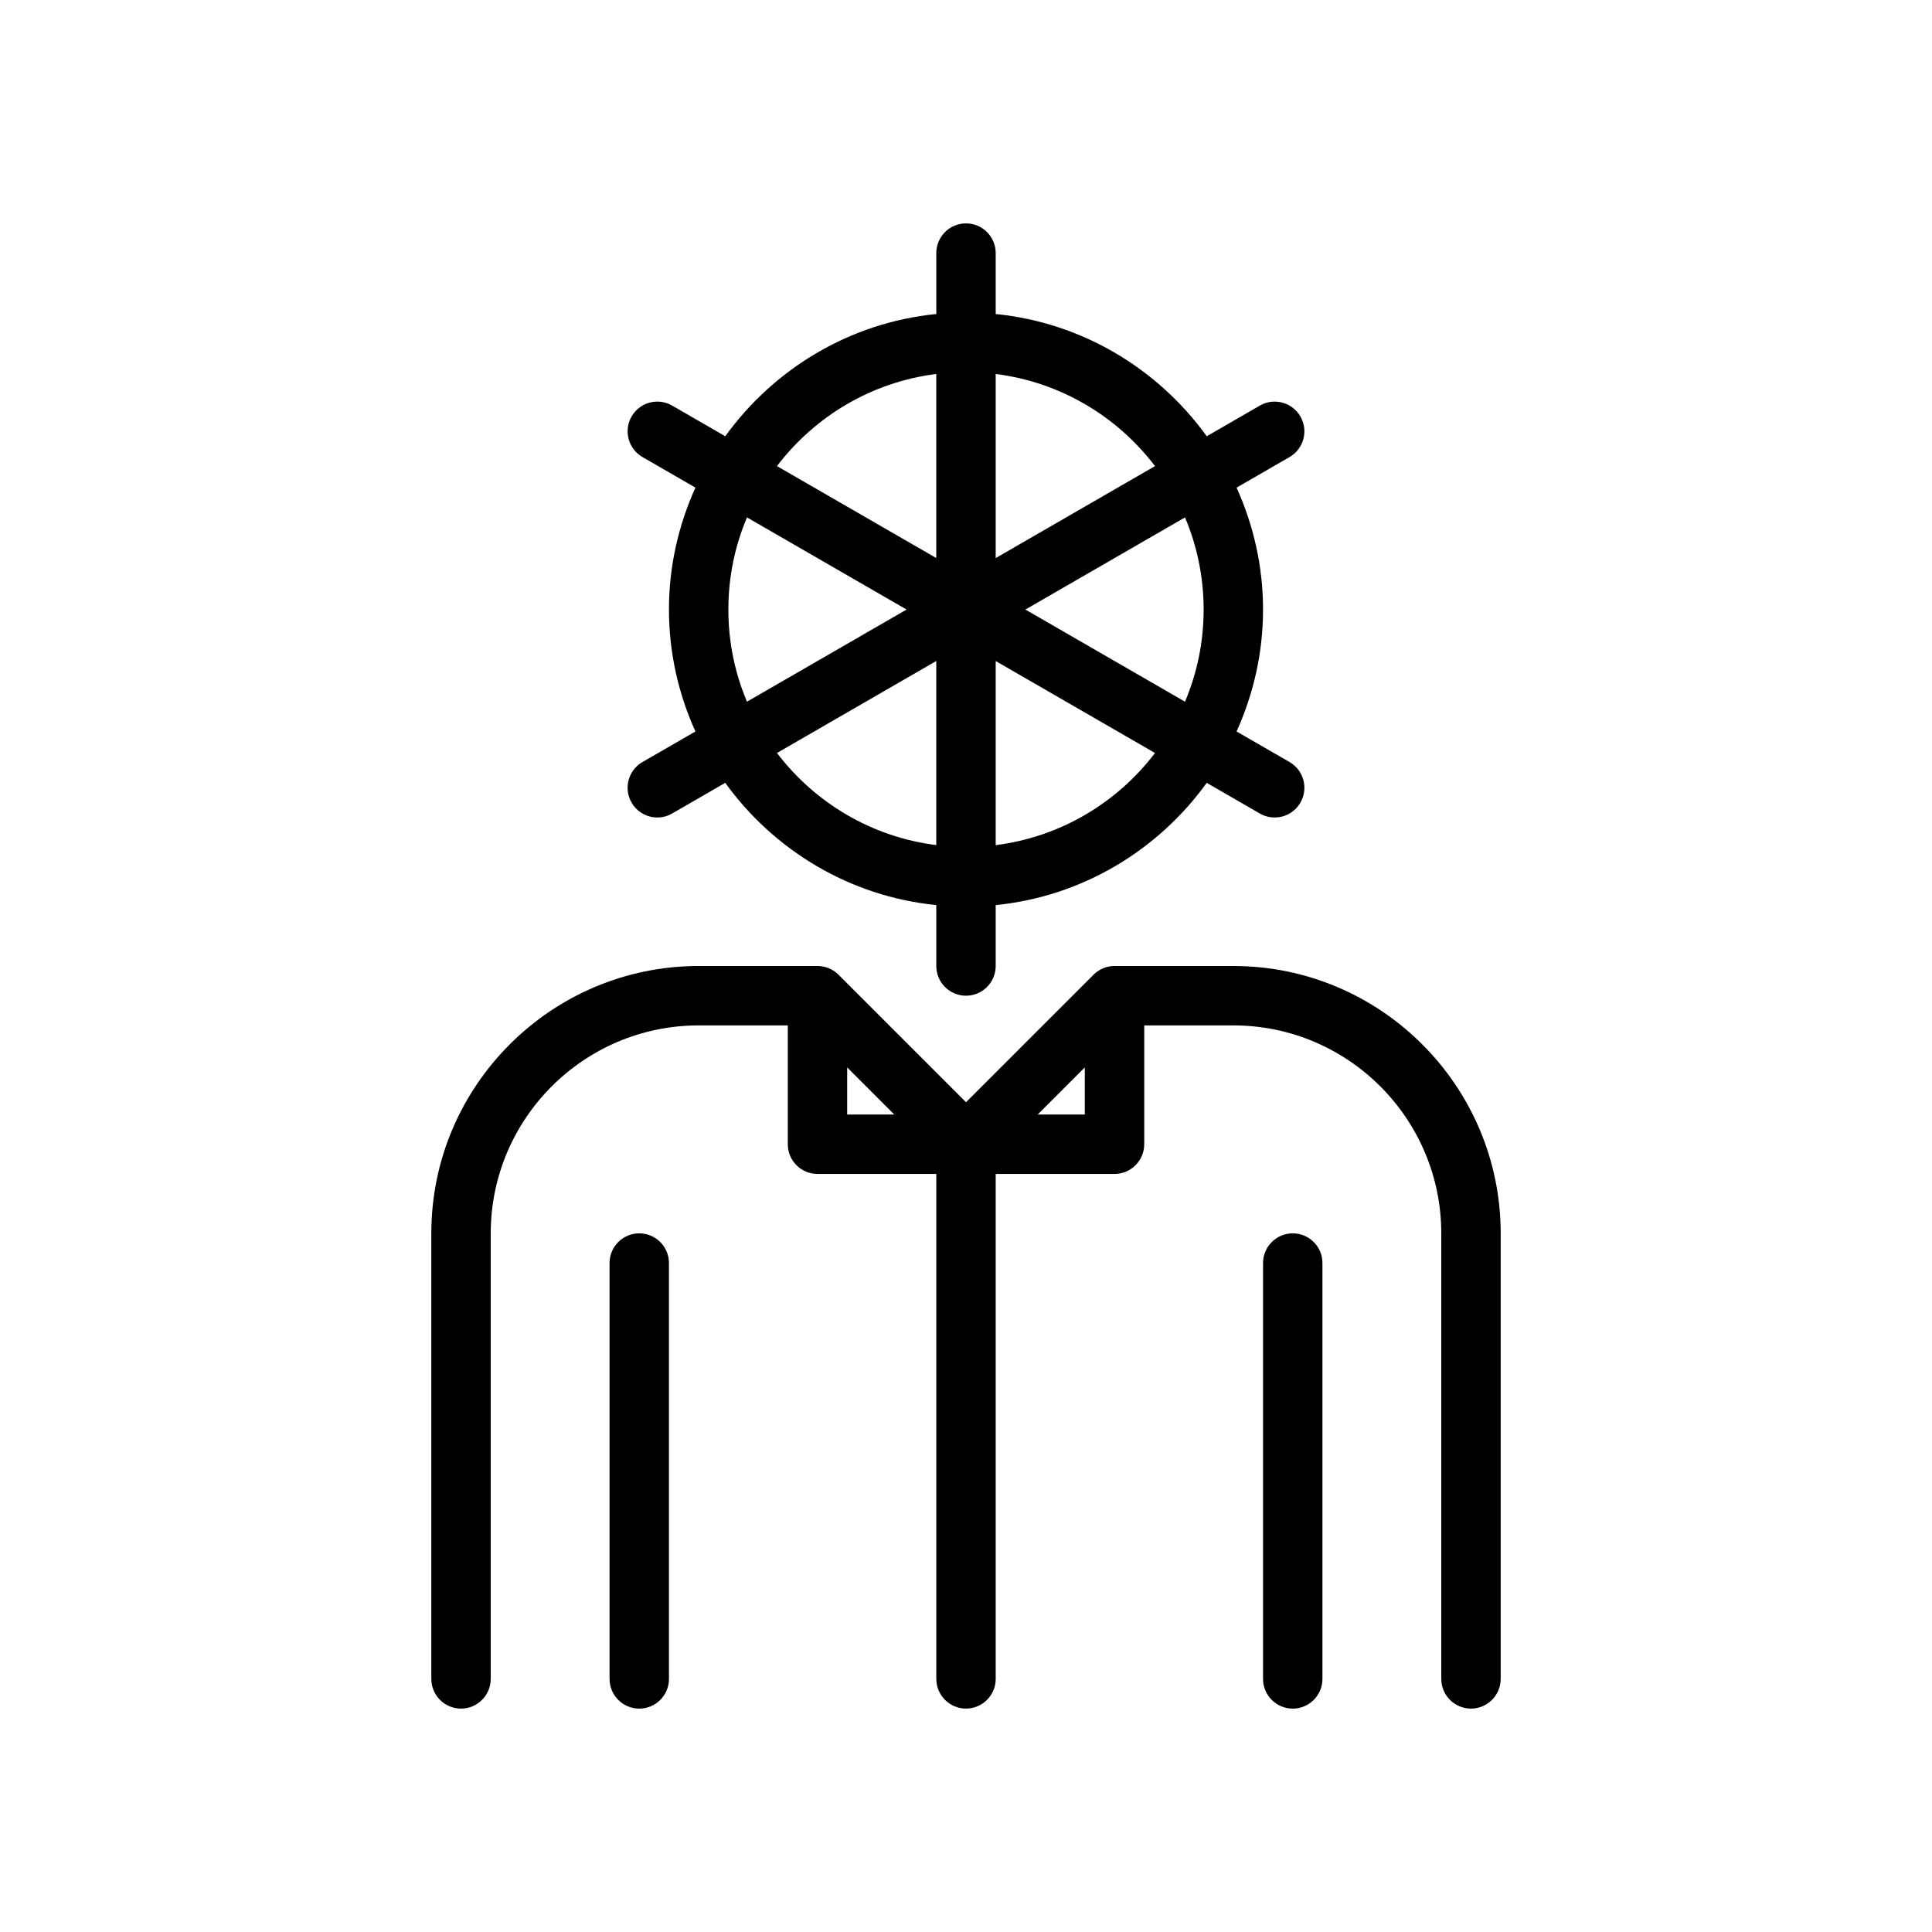
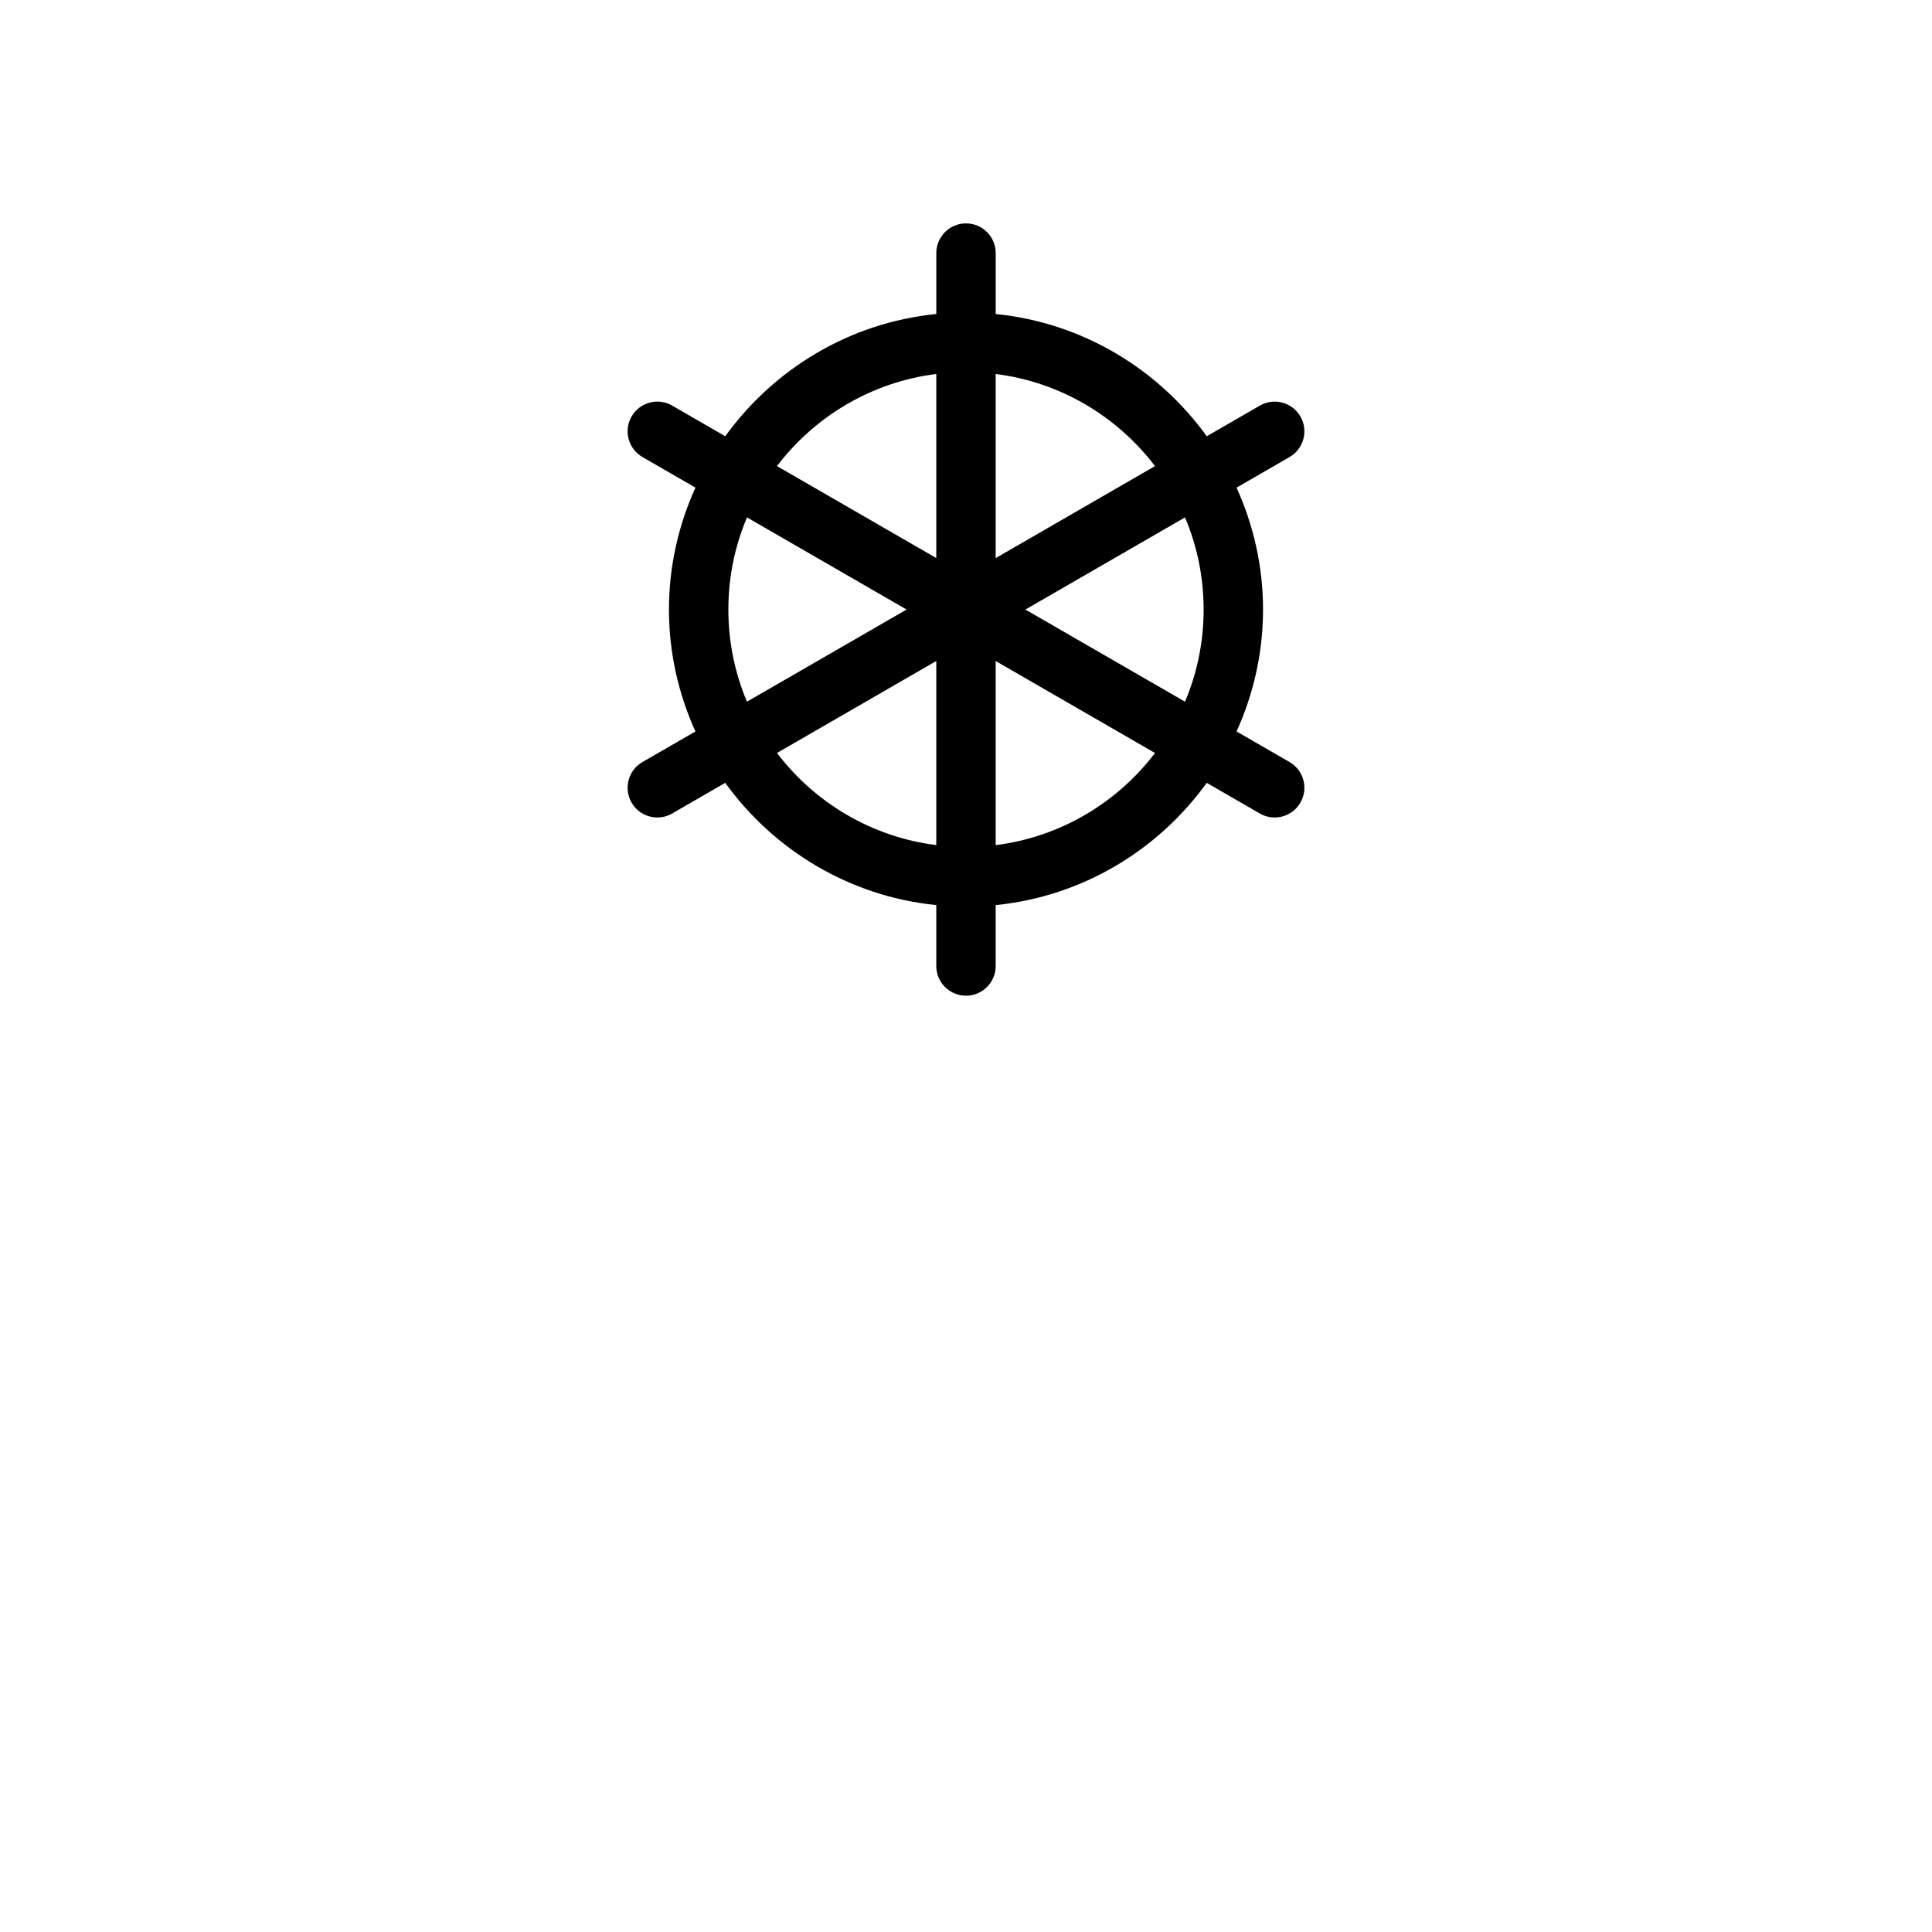
<svg xmlns="http://www.w3.org/2000/svg" fill="#000000" width="800px" height="800px" version="1.1" viewBox="144 144 512 512">
  <g>
-     <path d="m470.85 400h-31.488c-2.039 0-3.906 0.781-5.297 2.055 0 0-0.016 0-0.008 0.008-0.086 0.078-0.172 0.156-0.25 0.242l-33.805 33.797-33.793-33.793c-0.078-0.086-0.164-0.164-0.25-0.242 0-0.008-0.008-0.008-0.008-0.008-1.406-1.281-3.273-2.059-5.312-2.059h-31.488c-39.062 0-70.848 31.789-70.848 70.848v118.08c0 4.344 3.527 7.871 7.871 7.871s7.871-3.527 7.871-7.871l0.004-118.08c0-30.387 24.719-55.105 55.105-55.105h23.617v31.488c0 4.344 3.527 7.871 7.871 7.871h31.488v133.82c0 4.344 3.527 7.871 7.871 7.871s7.871-3.527 7.871-7.871v-133.82h31.488c4.344 0 7.871-3.527 7.871-7.871v-31.488h23.617c30.387 0 55.105 24.719 55.105 55.105v118.08c0 4.344 3.527 7.871 7.871 7.871s7.871-3.527 7.871-7.871v-118.08c0-39.062-31.789-70.848-70.848-70.848zm-102.34 39.359v-12.484l12.484 12.484zm62.977 0h-12.484l12.484-12.484z" />
-     <path d="m313.41 470.85c-4.344 0-7.871 3.527-7.871 7.871v110.21c0 4.344 3.527 7.871 7.871 7.871s7.871-3.527 7.871-7.871v-110.21c0-4.344-3.527-7.871-7.871-7.871z" />
-     <path d="m486.59 470.85c-4.344 0-7.871 3.527-7.871 7.871v110.21c0 4.344 3.527 7.871 7.871 7.871s7.871-3.527 7.871-7.871v-110.21c0-4.344-3.523-7.871-7.871-7.871z" />
    <path d="m400 203.2c-4.344 0-7.871 3.527-7.871 7.871v16.145c-23.012 2.297-43.066 14.578-55.93 32.395l-14.066-8.125c-3.785-2.18-8.582-0.883-10.754 2.883-2.172 3.762-0.883 8.582 2.883 10.754l14.035 8.102c-4.469 9.875-7.019 20.785-7.019 32.312 0 11.523 2.551 22.434 7.016 32.309l-14.035 8.102c-3.769 2.172-5.055 6.992-2.883 10.754 1.465 2.527 4.102 3.938 6.824 3.938 1.332 0 2.691-0.34 3.93-1.055l14.066-8.125c12.863 17.812 32.922 30.094 55.93 32.395v16.148c0 4.344 3.527 7.871 7.871 7.871s7.871-3.527 7.871-7.871v-16.145c23.012-2.297 43.066-14.578 55.93-32.395l14.066 8.125c1.25 0.715 2.602 1.051 3.934 1.051 2.723 0 5.367-1.41 6.824-3.938 2.172-3.769 0.883-8.582-2.883-10.754l-14.035-8.102c4.465-9.875 7.016-20.785 7.016-32.309 0-11.523-2.551-22.434-7.016-32.309l14.035-8.102c3.769-2.172 5.055-6.992 2.883-10.754-2.18-3.769-7-5.062-10.754-2.883l-14.066 8.125c-12.863-17.812-32.922-30.094-55.93-32.395v-16.148c0-4.348-3.527-7.871-7.871-7.871zm-7.875 39.902v48.789l-42.219-24.371c10.008-13.152 25.027-22.254 42.219-24.418zm-55.102 62.434c0-8.66 1.754-16.91 4.938-24.418l42.293 24.418-42.297 24.418c-3.18-7.512-4.934-15.758-4.934-24.418zm12.887 38.012 42.215-24.379v48.789c-17.191-2.156-32.211-11.254-42.215-24.41zm57.961 24.422v-48.789l42.219 24.371c-10.008 13.152-25.027 22.25-42.219 24.418zm55.105-62.434c0 8.66-1.754 16.91-4.938 24.418l-42.297-24.418 42.297-24.418c3.18 7.508 4.938 15.758 4.938 24.418zm-12.887-38.016-42.219 24.379v-48.789c17.191 2.156 32.211 11.258 42.219 24.41z" />
  </g>
</svg>